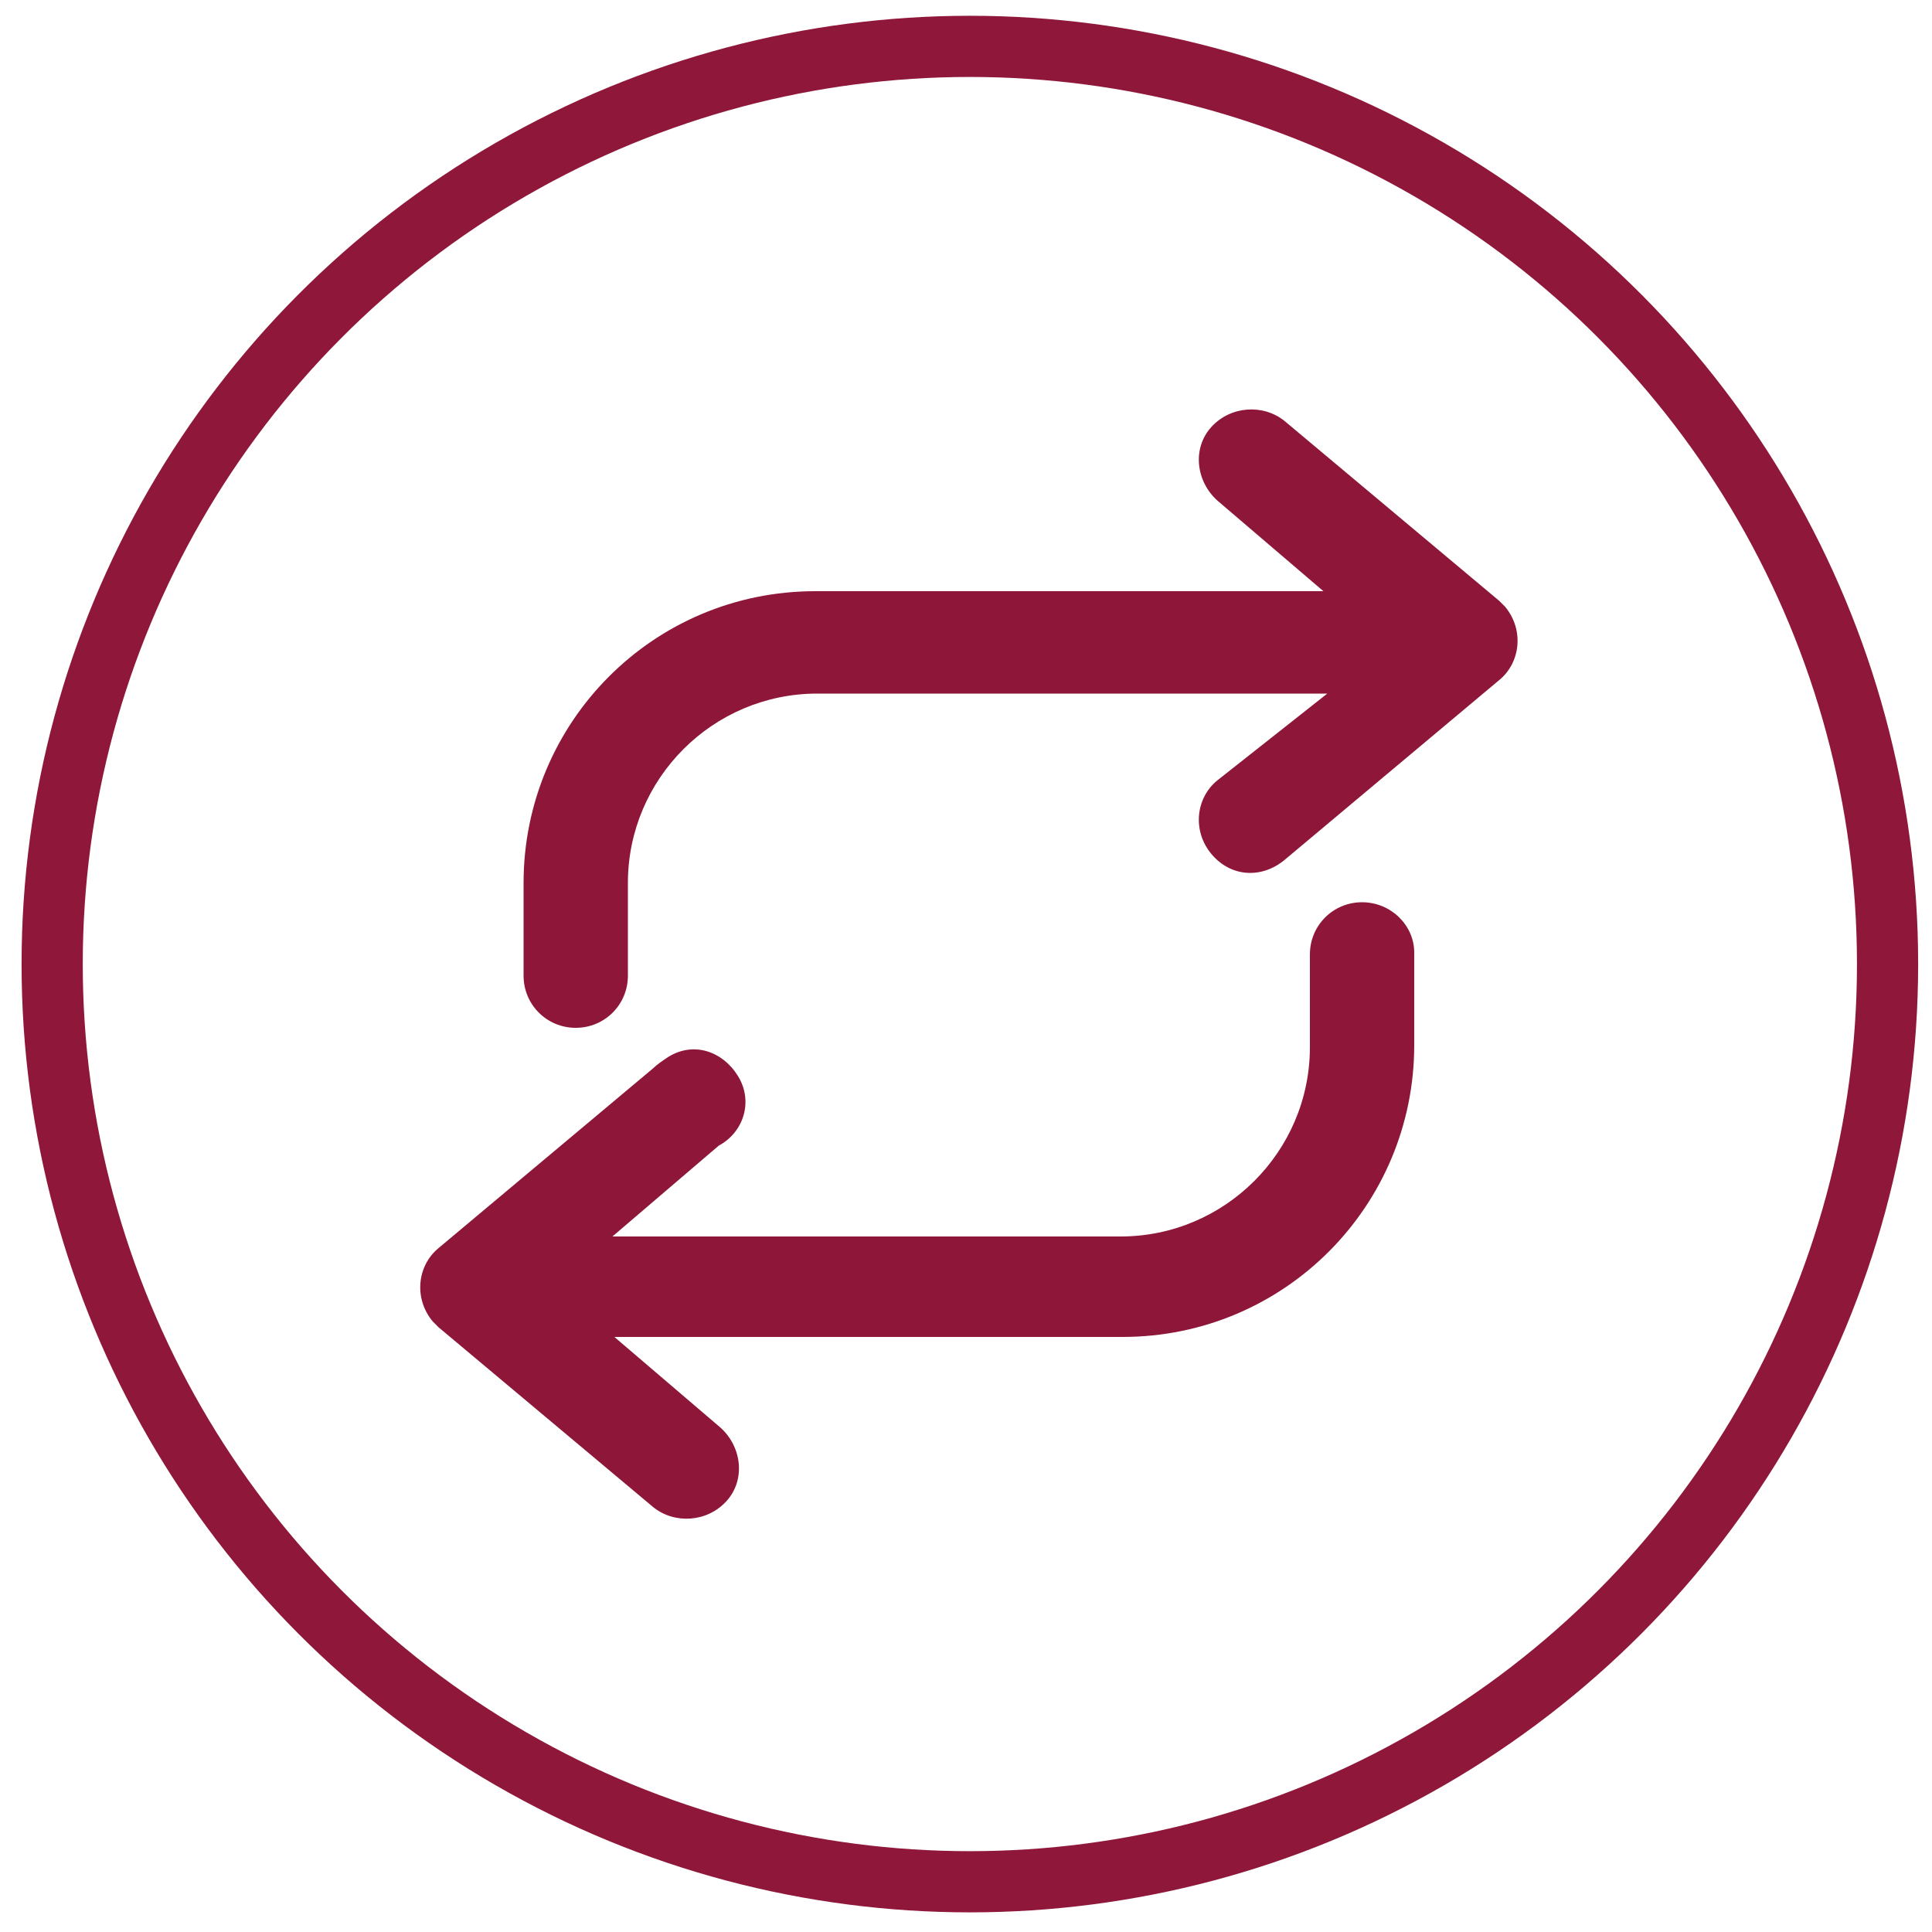
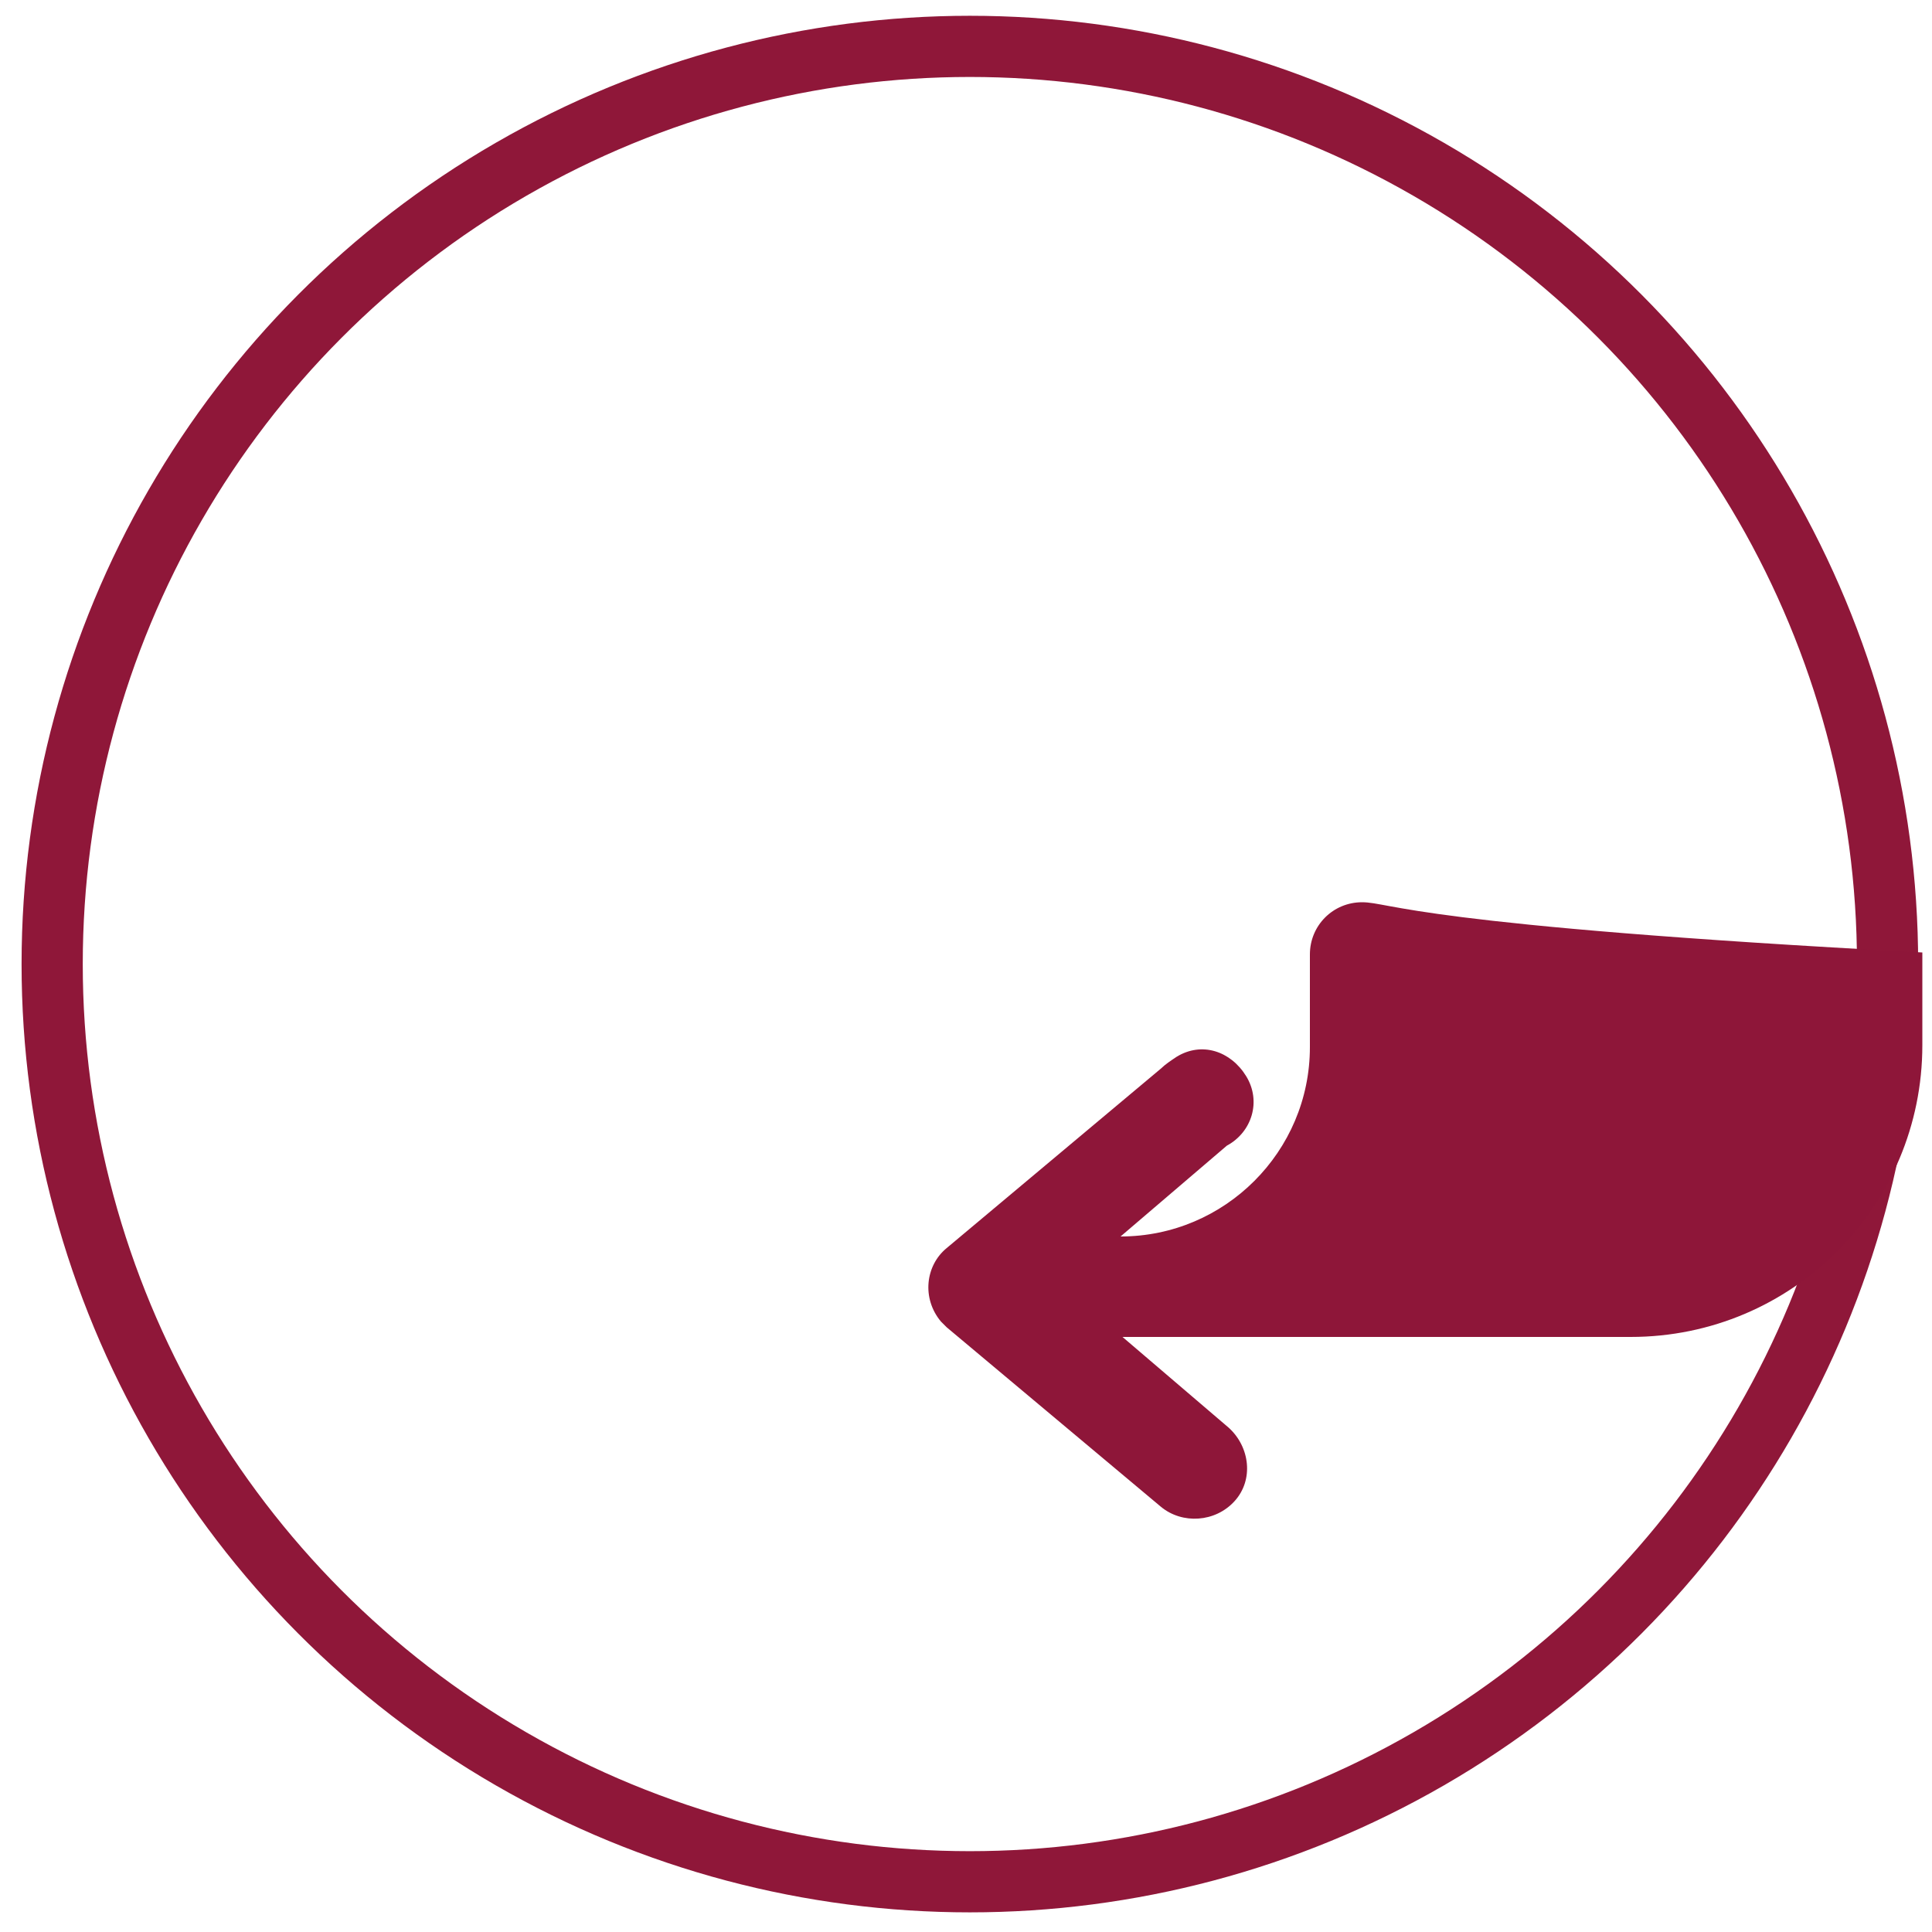
<svg xmlns="http://www.w3.org/2000/svg" version="1.1" id="Layer_1" x="0px" y="0px" viewBox="0 0 100 100" style="enable-background:new 0 0 100 100;" xml:space="preserve">
  <style type="text/css">
	.st0{fill:#0060A8;}
	.st1{fill:none;stroke:#0060A8;stroke-width:3.167;stroke-miterlimit:10;}
	.st2{fill:none;stroke:#E50071;stroke-width:3.167;stroke-miterlimit:10;}
	.st3{fill:none;stroke:#E20716;stroke-width:3.167;stroke-miterlimit:10;}
	.st4{fill:none;stroke:#009EE2;stroke-width:3.167;stroke-miterlimit:10;}
	.st5{fill:none;stroke:#45AC34;stroke-width:3.167;stroke-miterlimit:10;}
	.st6{fill:#45AB34;}
	.st7{fill:none;stroke:#8F1739;stroke-width:3.167;stroke-miterlimit:10;}
	.st8{fill:#8E1639;}
	.st9{fill:#009EE2;}
	.st10{fill:#E40072;}
	.st11{fill:#E10715;}
</style>
  <g>
    <circle class="st7" cx="50.2" cy="49.9" r="47.5" />
    <g>
-       <path class="st8" d="M77.6,31.1l-11.1-9.3c-1.1-0.9-2.8-0.8-3.8,0.3s-0.8,2.8,0.3,3.8l5.5,4.7H42.2c-8.4,0-15.1,6.8-15.1,15.1v4.8    c0,1.5,1.2,2.7,2.7,2.7s2.7-1.2,2.7-2.7v-4.8c0-5.4,4.4-9.8,9.8-9.8h26.4L63,40.4c-1.1,0.9-1.3,2.6-0.3,3.8s2.6,1.3,3.8,0.3    l11.1-9.3c1.1-0.9,1.3-2.6,0.3-3.8C77.8,31.3,77.7,31.2,77.6,31.1L77.6,31.1z" />
-       <path class="st8" d="M70.5,46.7c-1.5,0-2.7,1.2-2.7,2.7v4.8c0,5.4-4.4,9.8-9.8,9.8H31.7l5.5-4.7c1.3-0.7,1.8-2.3,1-3.6    s-2.3-1.8-3.6-1c-0.3,0.2-0.6,0.4-0.8,0.6l-11.1,9.3c-1.1,0.9-1.3,2.6-0.3,3.8c0.1,0.1,0.2,0.2,0.3,0.3l11.1,9.3    c1.1,0.9,2.8,0.8,3.8-0.3s0.8-2.8-0.3-3.8l-5.5-4.7h26.3c8.4,0,15.1-6.8,15.1-15.1v-4.8C73.2,47.9,72,46.7,70.5,46.7z" />
+       <path class="st8" d="M70.5,46.7c-1.5,0-2.7,1.2-2.7,2.7v4.8c0,5.4-4.4,9.8-9.8,9.8l5.5-4.7c1.3-0.7,1.8-2.3,1-3.6    s-2.3-1.8-3.6-1c-0.3,0.2-0.6,0.4-0.8,0.6l-11.1,9.3c-1.1,0.9-1.3,2.6-0.3,3.8c0.1,0.1,0.2,0.2,0.3,0.3l11.1,9.3    c1.1,0.9,2.8,0.8,3.8-0.3s0.8-2.8-0.3-3.8l-5.5-4.7h26.3c8.4,0,15.1-6.8,15.1-15.1v-4.8C73.2,47.9,72,46.7,70.5,46.7z" />
    </g>
  </g>
</svg>